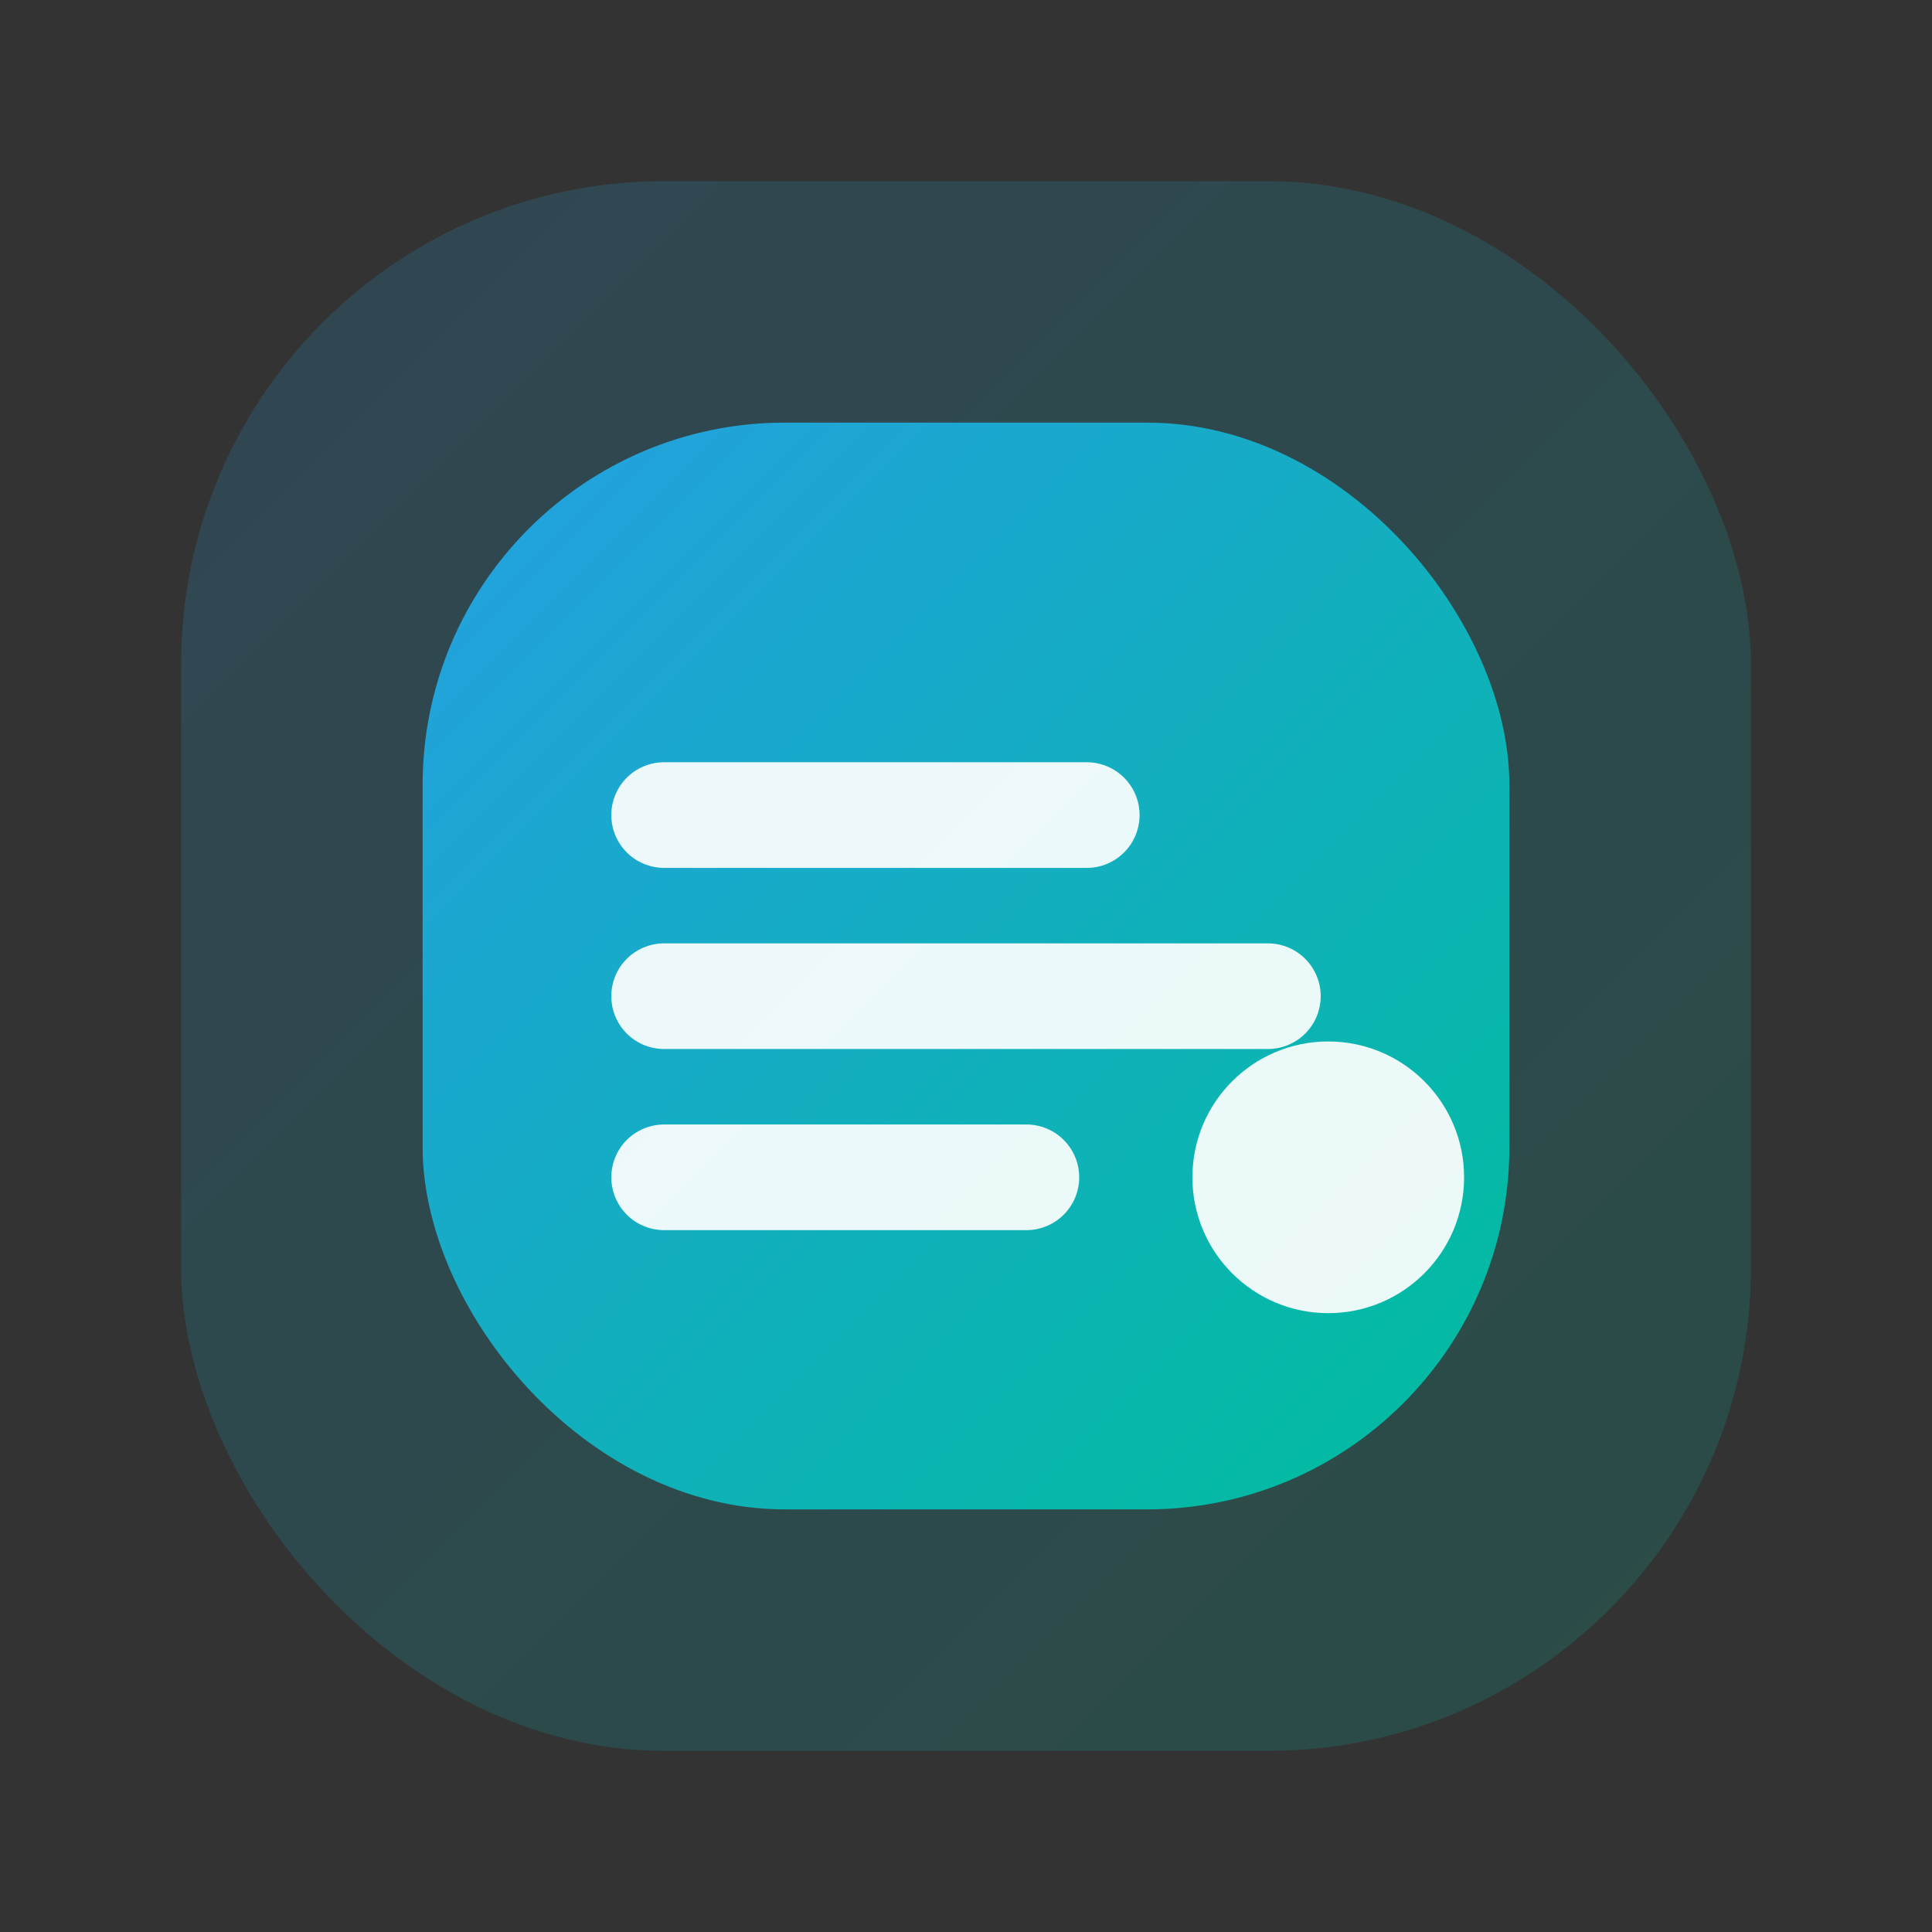
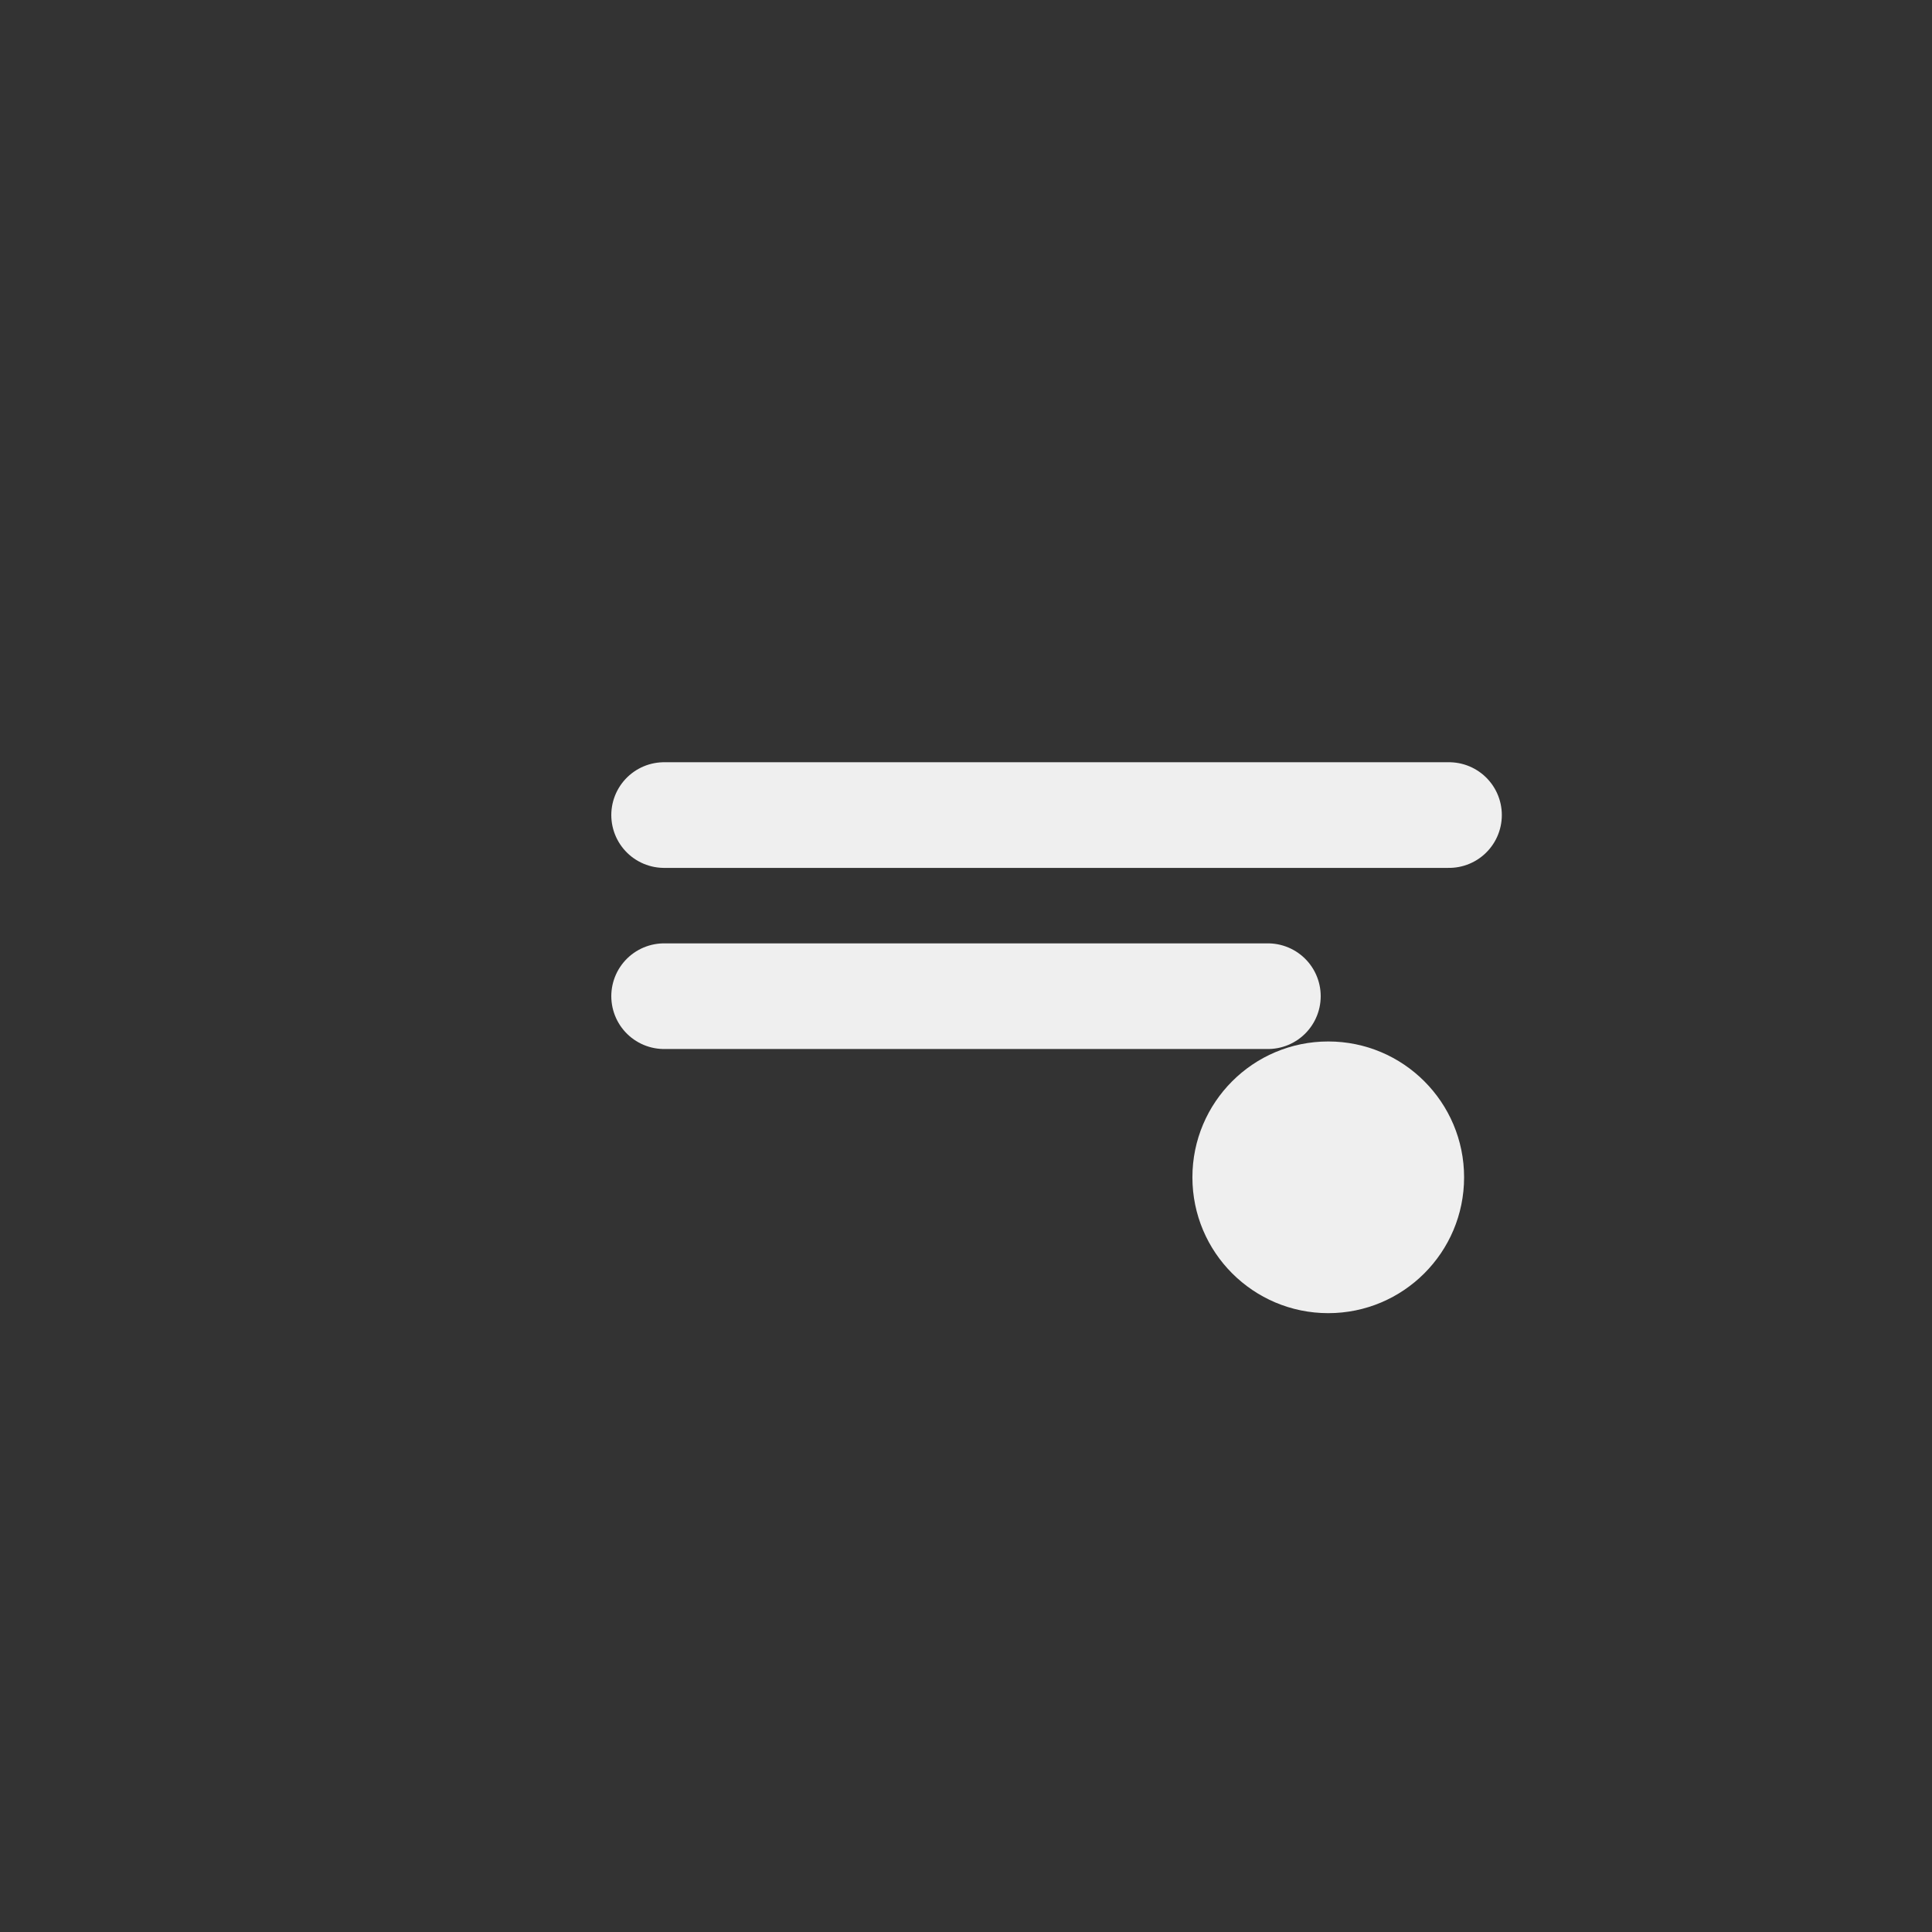
<svg xmlns="http://www.w3.org/2000/svg" viewBox="0 0 64 64">
  <rect x="0" y="0" width="64" height="64" fill="#333333" stroke="none" />
  <defs>
    <linearGradient id="g" x1="0" x2="1" y1="0" y2="1">
      <stop offset="0" stop-color="#25a0e2" />
      <stop offset="1" stop-color="#00bd9d" />
    </linearGradient>
  </defs>
-   <rect x="6" y="6" width="52" height="52" rx="16" fill="url(#g)" opacity=".18" />
-   <rect x="14" y="14" width="36" height="36" rx="12" fill="url(#g)" />
-   <path d="M22 33h20M22 27h14M22 39h12" stroke="#fff" stroke-width="3.5" stroke-linecap="round" opacity=".92" />
+   <path d="M22 33h20M22 27h14h12" stroke="#fff" stroke-width="3.5" stroke-linecap="round" opacity=".92" />
  <circle cx="44" cy="39" r="4.5" fill="#fff" opacity=".92" />
</svg>